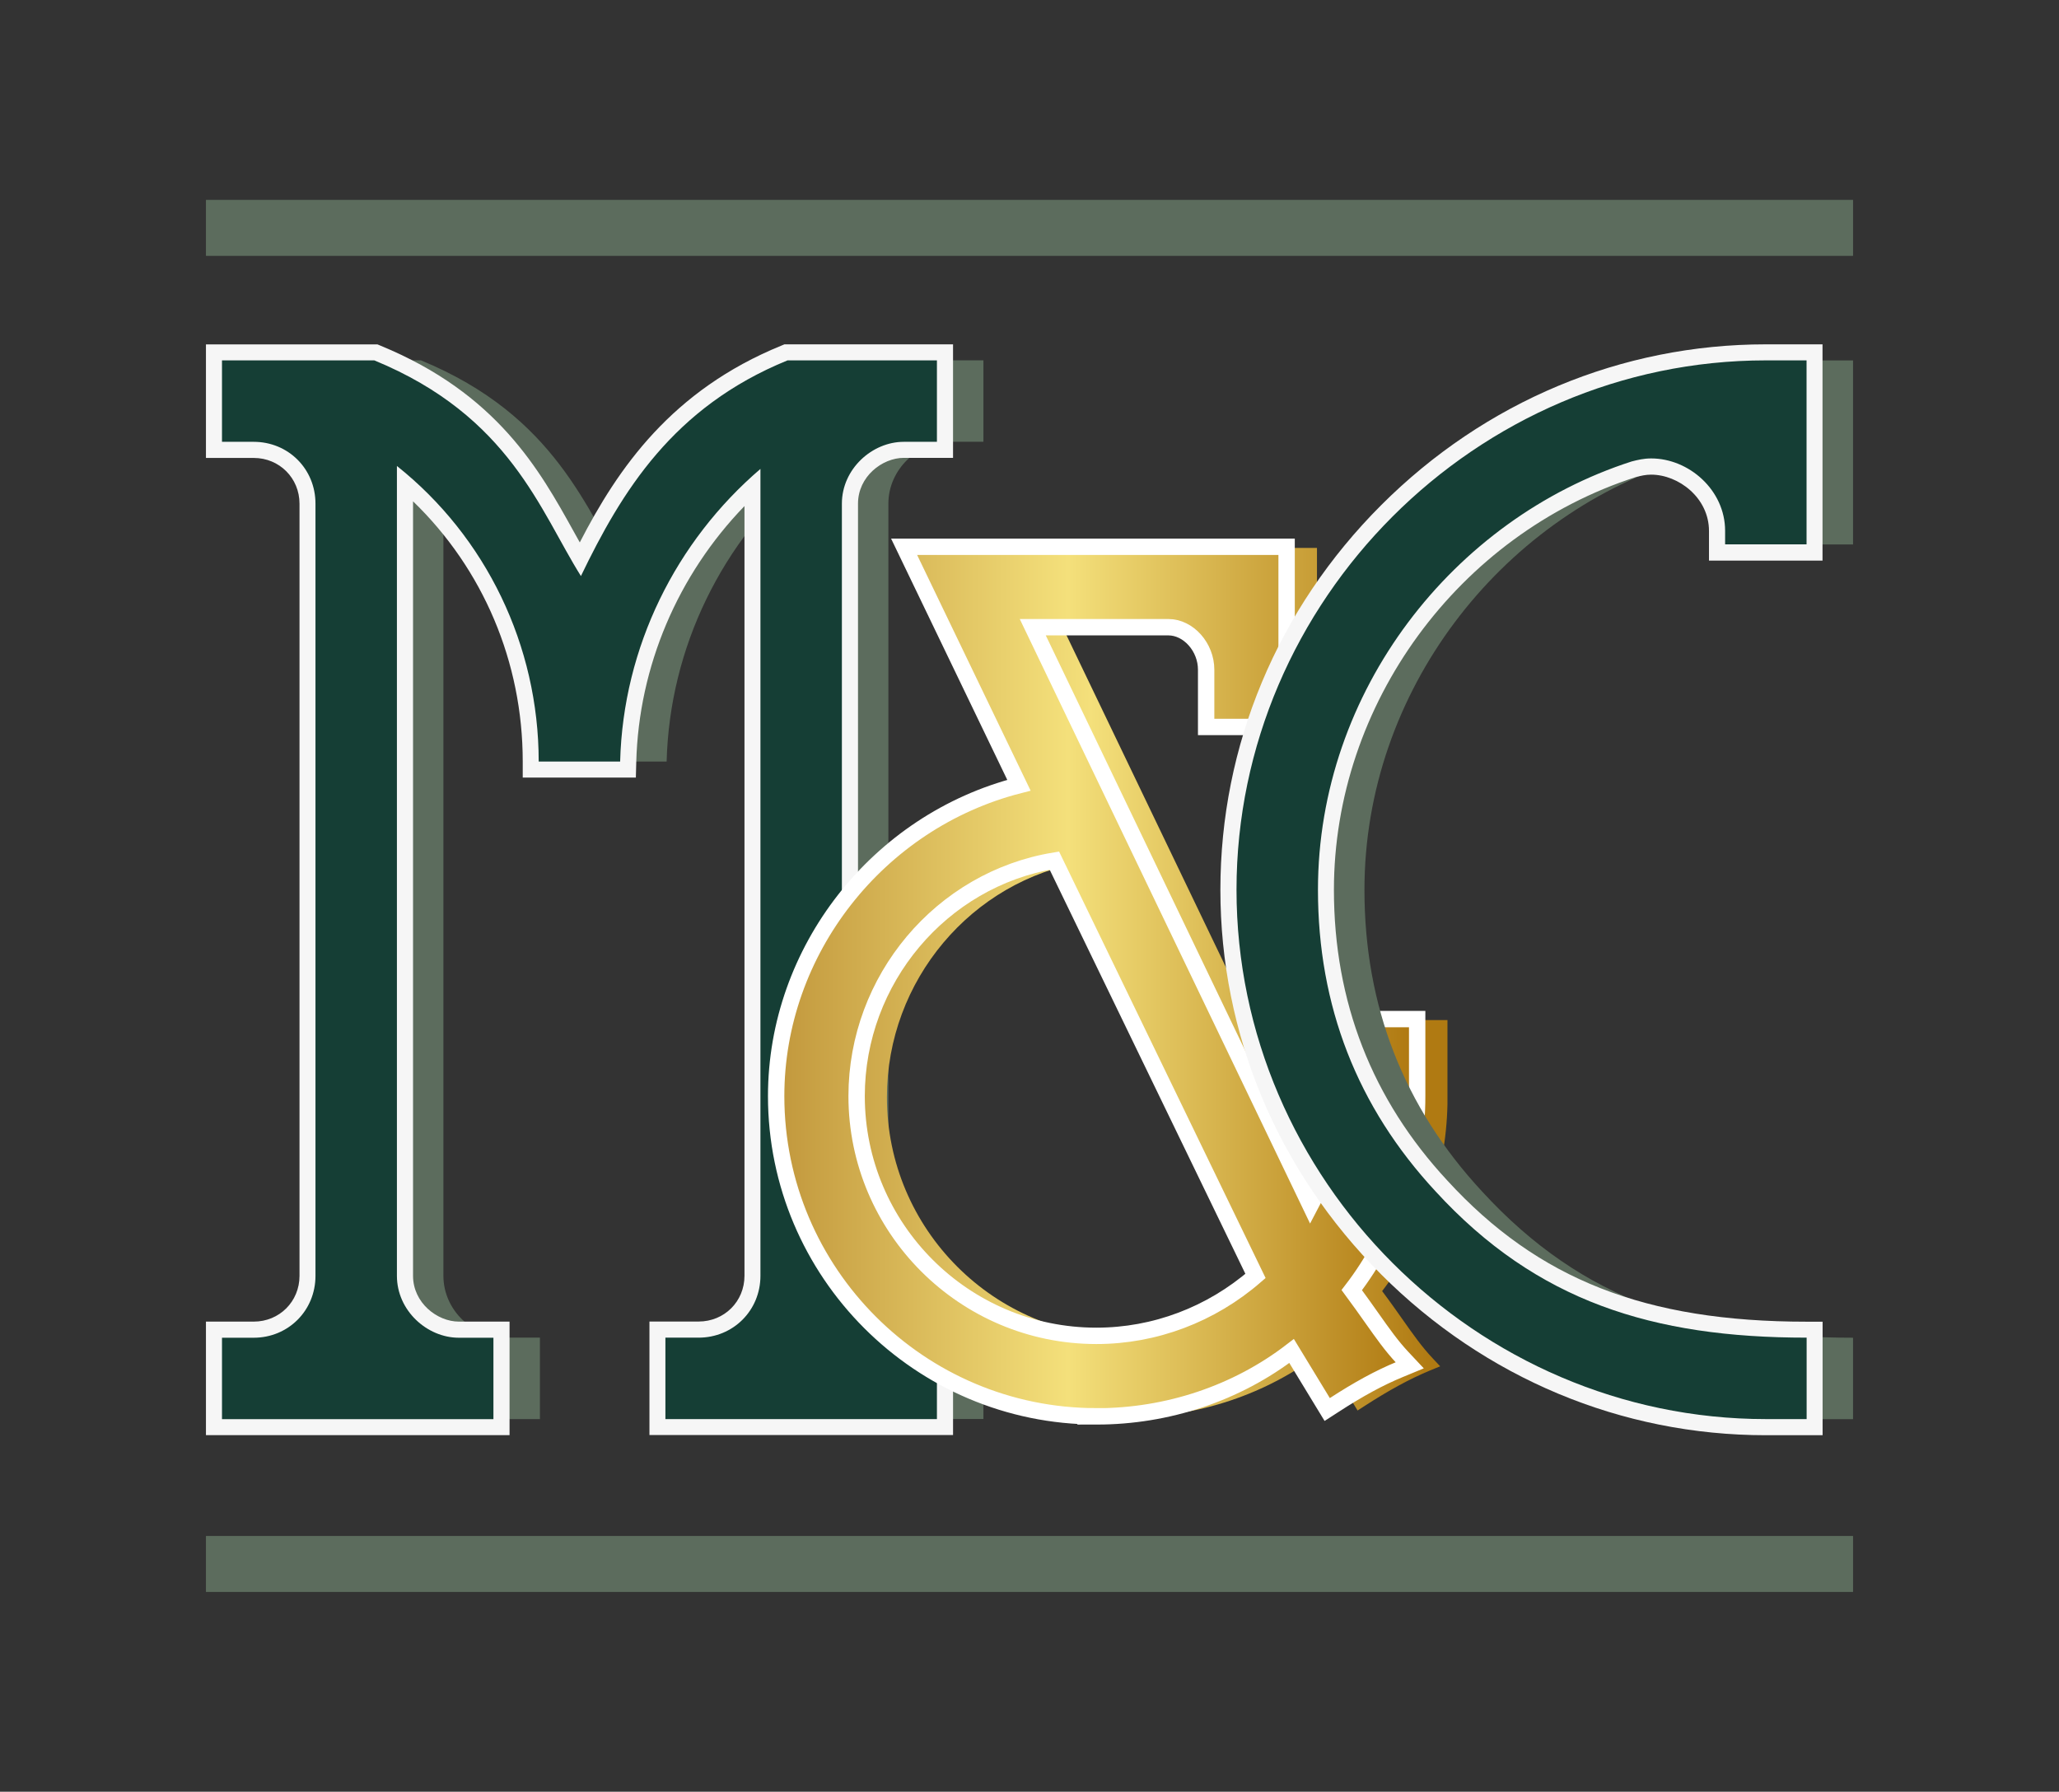
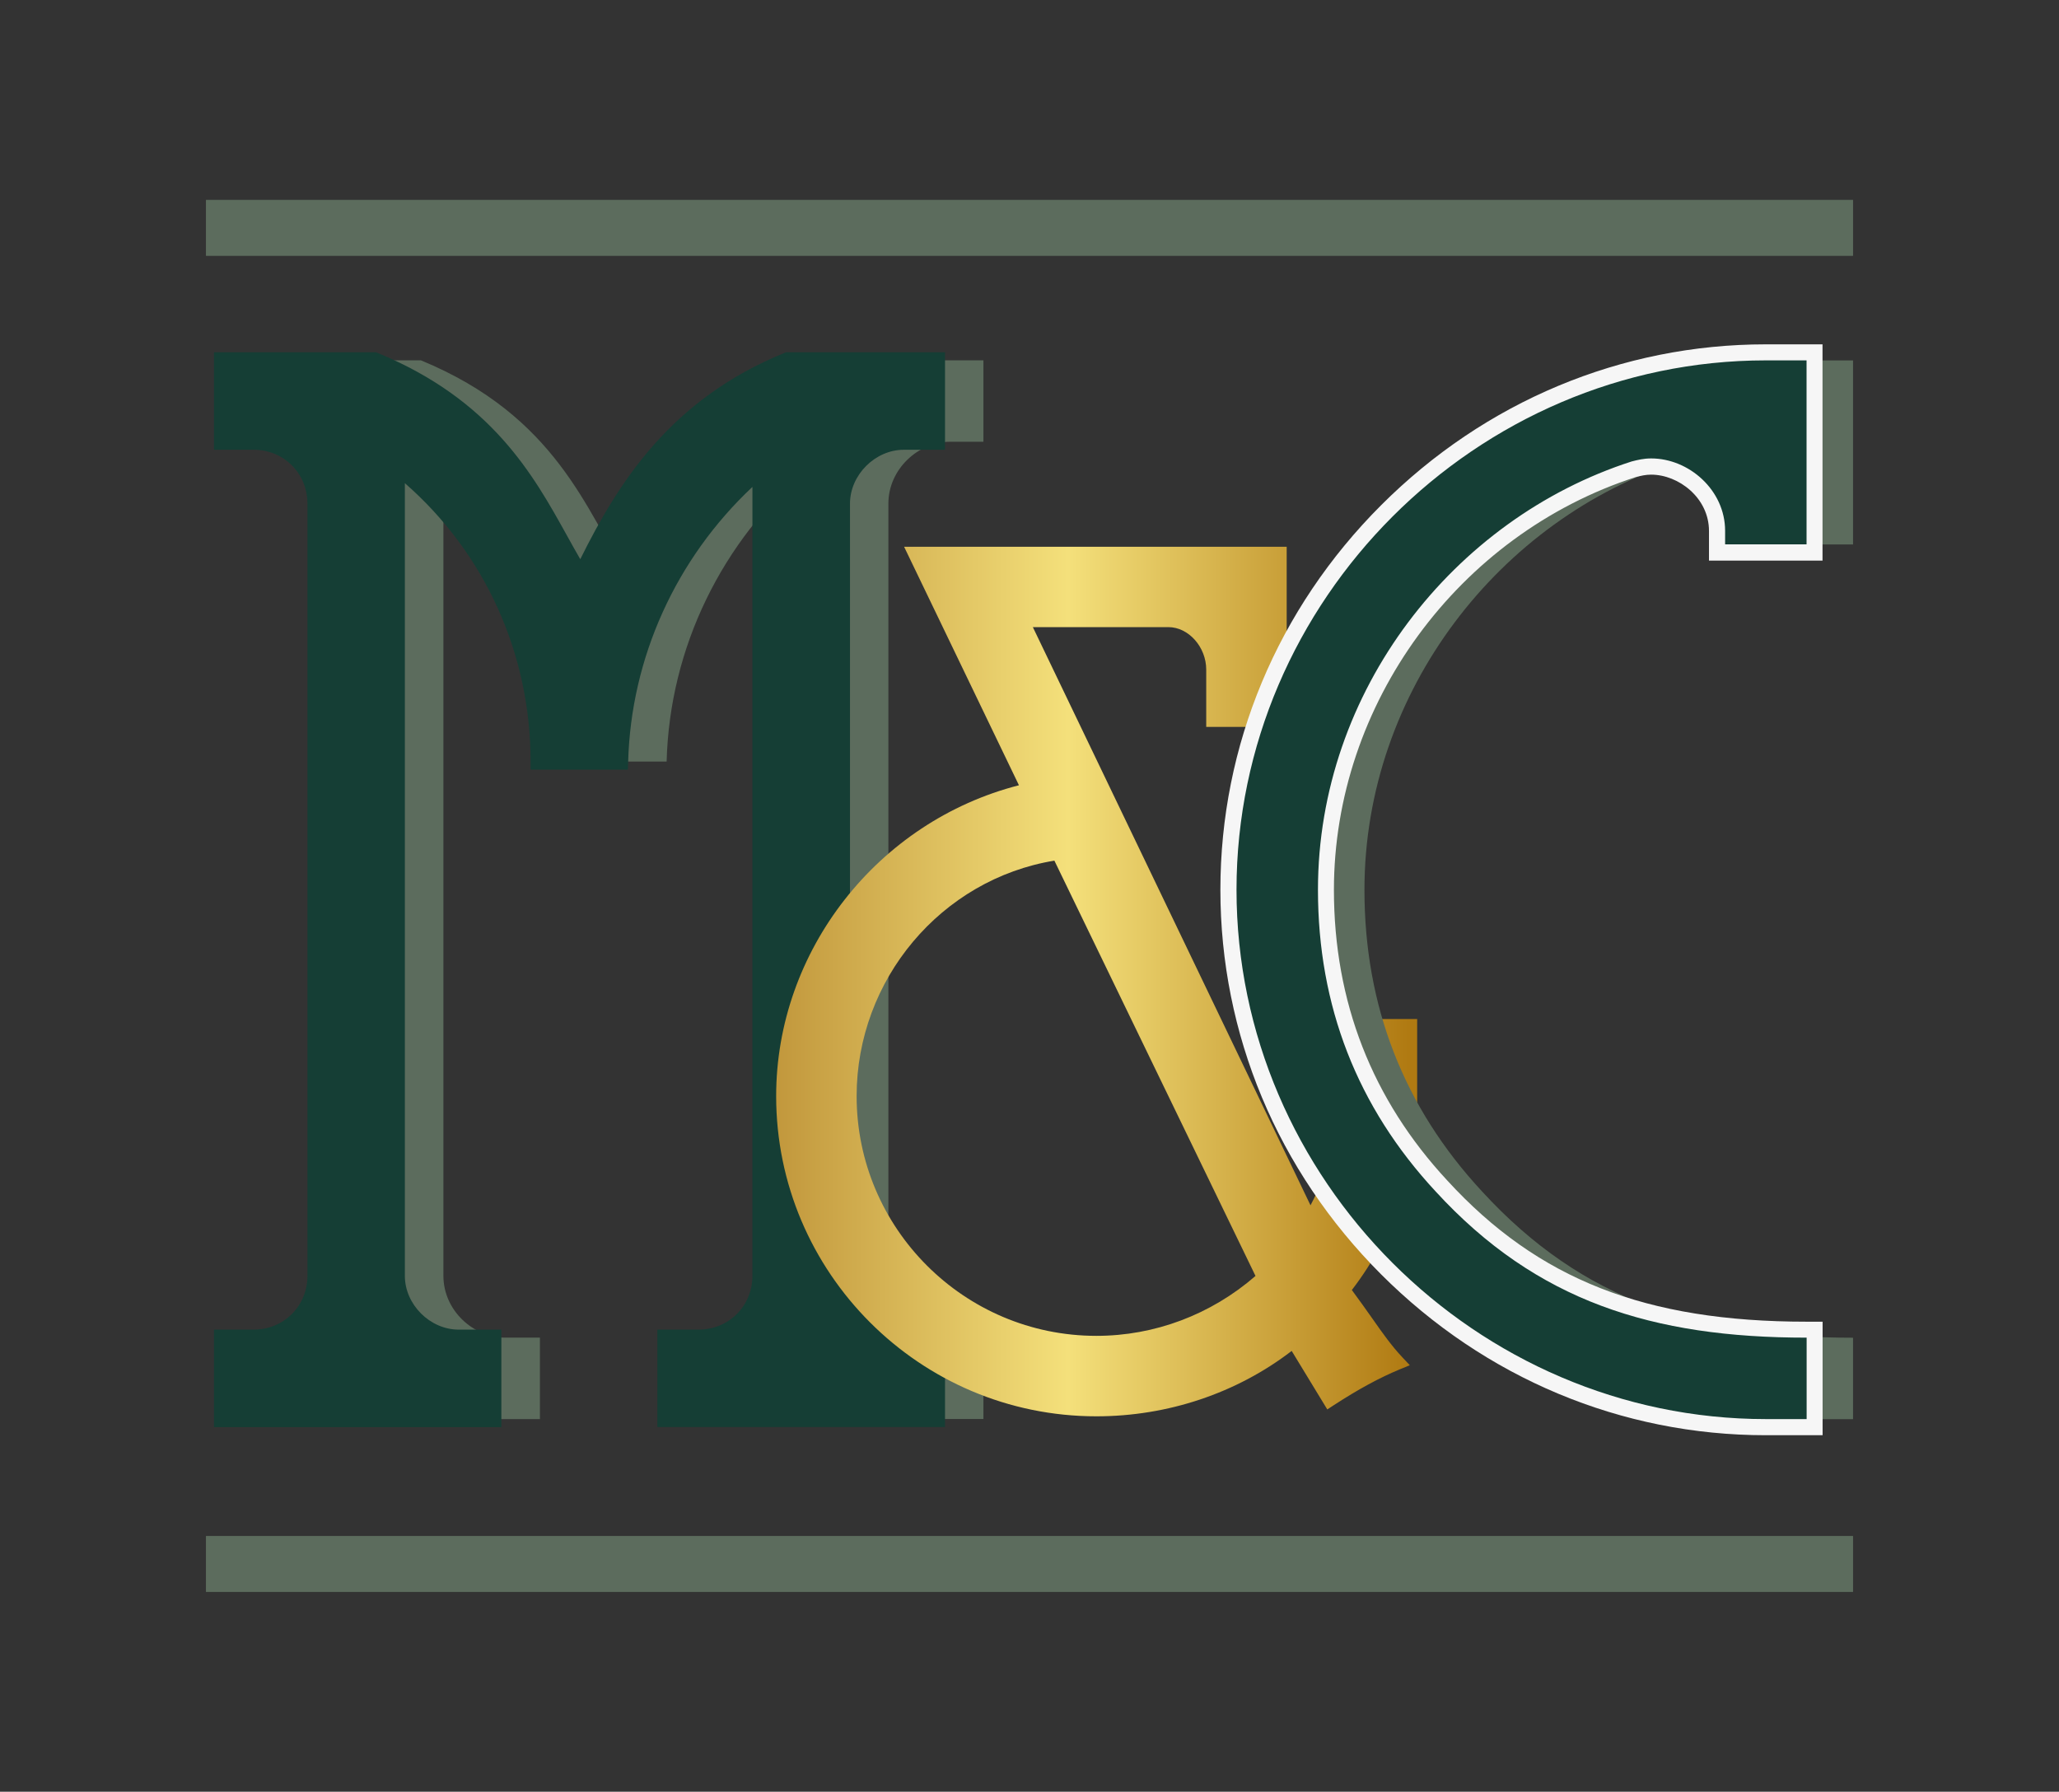
<svg xmlns="http://www.w3.org/2000/svg" xmlns:xlink="http://www.w3.org/1999/xlink" id="Calque_1" viewBox="0 0 251.54 218.91">
  <rect x="0" y="0" width="251.54" height="218.91" fill="#333333" stroke="none" />
  <defs>
    <style>.cls-1,.cls-2{fill:none;}.cls-3{fill:url(#linear-gradient);}.cls-4{clip-path:url(#clippath);}.cls-5{fill:#f6f6f6;}.cls-6{fill:#153e35;}.cls-7{fill:#5c6c5d;}.cls-8{clip-path:url(#clippath-1);}.cls-9{clip-path:url(#clippath-3);}.cls-10{clip-path:url(#clippath-2);}.cls-2{stroke:#fff;stroke-miterlimit:10;stroke-width:2px;}.cls-11{fill:url(#linear-gradient-2);}</style>
    <clipPath id="clippath">
      <rect class="cls-1" x="25.16" y="24.42" width="201.22" height="170.08" />
    </clipPath>
    <clipPath id="clippath-1">
-       <path class="cls-1" d="m108.35,134.05c0-14.24,10.34-26.5,24.16-28.77l24.57,50.74c-5.44,4.73-12.32,7.32-19.44,7.32-16.15,0-29.29-13.14-29.29-29.29m5.8-67.12l14.03,29.14c-17.25,4.42-29.66,20.21-29.66,37.98,0,21.57,17.55,39.12,39.12,39.12,8.72,0,17.15-2.83,23.86-7.99l4.35,7.15.79-.51c3.04-1.97,5.6-3.36,8.08-4.39l1.22-.5-.9-.96c-1.33-1.41-2.38-2.9-3.71-4.79-.72-1.02-1.51-2.15-2.48-3.44,5.23-6.81,7.99-14.99,7.99-23.69v-9.42h-9.47l-.08,9.28c0,4.54-1.2,9.17-3.49,13.49l-33.92-70.64h16.56c2.46,0,4.62,2.43,4.62,5.19v7h9.83v-22.02h-46.73Z" />
-     </clipPath>
+       </clipPath>
    <linearGradient id="linear-gradient" x1="-507.61" y1="-24.59" x2="-506.61" y2="-24.59" gradientTransform="translate(39847.51 -1805.46) scale(78.31 -78.31)" gradientUnits="userSpaceOnUse">
      <stop offset="0" stop-color="#c0953a" />
      <stop offset=".47" stop-color="#f4e07b" />
      <stop offset="1" stop-color="#b07a12" />
    </linearGradient>
    <clipPath id="clippath-2">
      <path class="cls-1" d="m104.65,133.92c0-14.24,10.34-26.5,24.16-28.77l24.57,50.74c-5.44,4.73-12.32,7.32-19.44,7.32-16.15,0-29.29-13.14-29.29-29.29m5.8-67.12l14.03,29.14c-17.25,4.42-29.66,20.21-29.66,37.98,0,21.57,17.55,39.12,39.12,39.12,8.72,0,17.15-2.83,23.86-7.99l4.35,7.15.78-.51c3.03-1.97,5.6-3.36,8.08-4.39l1.22-.5-.9-.96c-1.33-1.41-2.38-2.9-3.7-4.78-.72-1.02-1.52-2.15-2.48-3.45,5.23-6.81,7.99-14.99,7.99-23.69v-9.42h-9.47l-.08,9.27c0,4.54-1.2,9.18-3.49,13.49l-33.92-70.64h16.56c2.46,0,4.62,2.43,4.62,5.19v7h9.83v-22.02h-46.73Z" />
    </clipPath>
    <linearGradient id="linear-gradient-2" x1="-507.61" y1="-24.59" x2="-506.61" y2="-24.59" gradientTransform="translate(39844.74 -1805.64) scale(78.31 -78.31)" xlink:href="#linear-gradient" />
    <clipPath id="clippath-3">
      <rect class="cls-1" x="25.16" y="24.42" width="201.22" height="170.08" />
    </clipPath>
  </defs>
  <g class="cls-4">
    <path class="cls-7" d="m86.97,173.38v-9.95h4.05c4.23,0,7.56-3.32,7.56-7.55V57.29c-10.32,8.84-16.77,21.74-17.14,35.75h-9.95c0-14.19-6.45-27.46-17.32-36.11v98.95c0,4.24,3.68,7.55,7.56,7.55h4.23v9.95h-33.17v-9.95h3.87c4.23,0,7.55-3.32,7.55-7.55V61.53c0-4.24-3.32-7.56-7.55-7.56h-3.87v-9.95h18.62c16.57,6.82,20.26,18.43,25.24,26.35,4.98-10.32,11.24-20.64,25.24-26.35h18.25v9.95h-4.05c-3.87,0-7.56,3.32-7.56,7.56v94.34c0,4.24,3.68,7.55,7.56,7.55h4.05v9.95h-33.17Z" />
    <path class="cls-6" d="m80.31,174.36v-11.91h5.03c3.69,0,6.58-2.89,6.58-6.57V59.49c-9.34,8.76-14.84,20.88-15.18,33.58l-.03.96h-11.89v-.98c0-13.18-5.57-25.46-15.36-34.02v96.85c0,3.5,3.07,6.57,6.58,6.57h5.21v11.91H26.14v-11.91h4.85c3.68,0,6.57-2.89,6.57-6.57V61.53c0-3.69-2.88-6.58-6.57-6.58h-4.85v-11.91h19.79l.18.07c13.96,5.74,19.04,14.91,23.13,22.28.56,1.01,1.1,1.99,1.65,2.93,4.67-9.4,11.05-19.54,24.96-25.21l.18-.07h19.42v11.91h-5.03c-3.5,0-6.58,3.07-6.58,6.58v94.34c0,3.5,3.07,6.57,6.58,6.57h5.03v11.91h-35.13Z" />
-     <path class="cls-5" d="m116.42,42.07h-20.59l-.36.15c-13.41,5.47-19.96,14.96-24.64,24.05-.24-.44-.49-.88-.74-1.33-4.16-7.5-9.33-16.84-23.61-22.71l-.36-.15h-20.96v13.87h5.84c3.13,0,5.59,2.46,5.59,5.59v94.34c0,3.14-2.46,5.59-5.59,5.59h-5.84v13.87h37.09v-13.87h-6.19c-2.65,0-5.6-2.3-5.6-5.59V61.25c8.56,8.27,13.4,19.64,13.4,31.79v1.96h13.82l.05-1.91c.31-11.67,5.07-22.84,13.22-31.26v94.04c0,3.14-2.46,5.59-5.6,5.59h-6.01v13.87h37.09v-13.87h-6.01c-2.65,0-5.6-2.3-5.6-5.59V61.53c0-3.3,2.95-5.59,5.6-5.59h6.01v-13.87Zm-1.96,1.96v9.95h-4.05c-3.87,0-7.56,3.32-7.56,7.55v94.34c0,4.24,3.69,7.56,7.56,7.56h4.05v9.95h-33.17v-9.95h4.05c4.23,0,7.56-3.32,7.56-7.56V57.29c-10.32,8.84-16.77,21.74-17.14,35.75h-9.95c0-14.19-6.45-27.45-17.32-36.11v98.95c0,4.24,3.68,7.56,7.56,7.56h4.23v9.95H27.12v-9.95h3.87c4.23,0,7.55-3.32,7.55-7.56V61.53c0-4.24-3.32-7.55-7.55-7.55h-3.87v-9.95h18.61c16.58,6.82,20.26,18.43,25.24,26.35,4.98-10.32,11.24-20.64,25.24-26.35h18.25Z" />
  </g>
  <g class="cls-8">
-     <rect class="cls-3" x="98.52" y="66.94" width="78.31" height="106.24" />
-   </g>
+     </g>
  <g class="cls-10">
    <rect class="cls-11" x="94.82" y="66.8" width="78.31" height="106.24" />
  </g>
  <g class="cls-9">
-     <path class="cls-2" d="m128.81,105.15c-13.82,2.28-24.16,14.53-24.16,28.77,0,16.15,13.14,29.29,29.29,29.29,7.12,0,13.99-2.59,19.44-7.32l-24.57-50.74Zm5.13,67.89c-21.57,0-39.12-17.55-39.12-39.12,0-17.77,12.41-33.56,29.66-37.98l-14.03-29.14h46.73v22.02h-9.83v-7c0-2.76-2.16-5.19-4.62-5.19h-16.56l33.92,70.64c2.29-4.32,3.49-8.95,3.49-13.49l.08-9.27h9.47v9.42c0,8.7-2.76,16.88-7.99,23.69.96,1.3,1.76,2.43,2.48,3.45,1.33,1.88,2.38,3.37,3.7,4.78l.9.96-1.21.5c-2.48,1.02-5.05,2.42-8.08,4.39l-.79.51-4.35-7.15c-6.71,5.16-15.14,7.99-23.86,7.99Z" />
    <path class="cls-7" d="m221.4,173.38c-35.38,0-64.67-29.3-64.67-64.67s29.29-64.67,64.67-64.67h4.98v22.48h-9.95v-1.66c0-4.97-4.42-8.84-9.03-8.84-.92,0-1.65.18-2.39.37-21.74,7-38.32,28.01-38.32,52.33,0,14.19,4.79,26.53,14.37,36.85,12.34,13.45,26.53,17.87,45.33,17.87v9.95h-4.98Z" />
    <path class="cls-6" d="m215.72,174.36c-36.2,0-65.65-29.45-65.65-65.65s29.45-65.65,65.65-65.65h5.96v24.44h-11.91v-2.64c0-4.19-3.76-7.86-8.05-7.86-.79,0-1.45.16-2.15.34-22.11,7.12-37.59,28.26-37.59,51.38,0,13.93,4.75,26.1,14.11,36.19,11.29,12.31,24.63,17.56,44.61,17.56h.98v11.91h-5.96Z" />
    <path class="cls-5" d="m222.66,42.07h-6.94c-17.63,0-34.32,6.98-46.99,19.65-12.67,12.67-19.64,29.36-19.64,46.99s6.98,34.32,19.64,46.99c12.67,12.67,29.35,19.65,46.99,19.65h6.94v-13.87h-1.96c-19.67,0-32.8-5.16-43.88-17.24-9.2-9.9-13.86-21.85-13.86-35.52,0-22.68,15.17-43.42,36.9-50.44.64-.16,1.2-.29,1.85-.29,3.35,0,7.07,2.83,7.07,6.88v3.62h13.87v-26.4Zm-1.96,1.96v22.48h-9.95v-1.66c0-4.97-4.42-8.84-9.03-8.84-.92,0-1.65.18-2.39.37-21.74,7-38.32,28.01-38.32,52.33,0,14.19,4.79,26.53,14.37,36.85,12.34,13.45,26.53,17.87,45.33,17.87v9.95h-4.98c-35.38,0-64.67-29.3-64.67-64.67s29.29-64.68,64.67-64.68h4.98Z" />
  </g>
  <rect class="cls-7" x="25.16" y="187.66" width="201.22" height="6.84" />
  <rect class="cls-7" x="25.16" y="24.42" width="201.22" height="6.84" />
</svg>